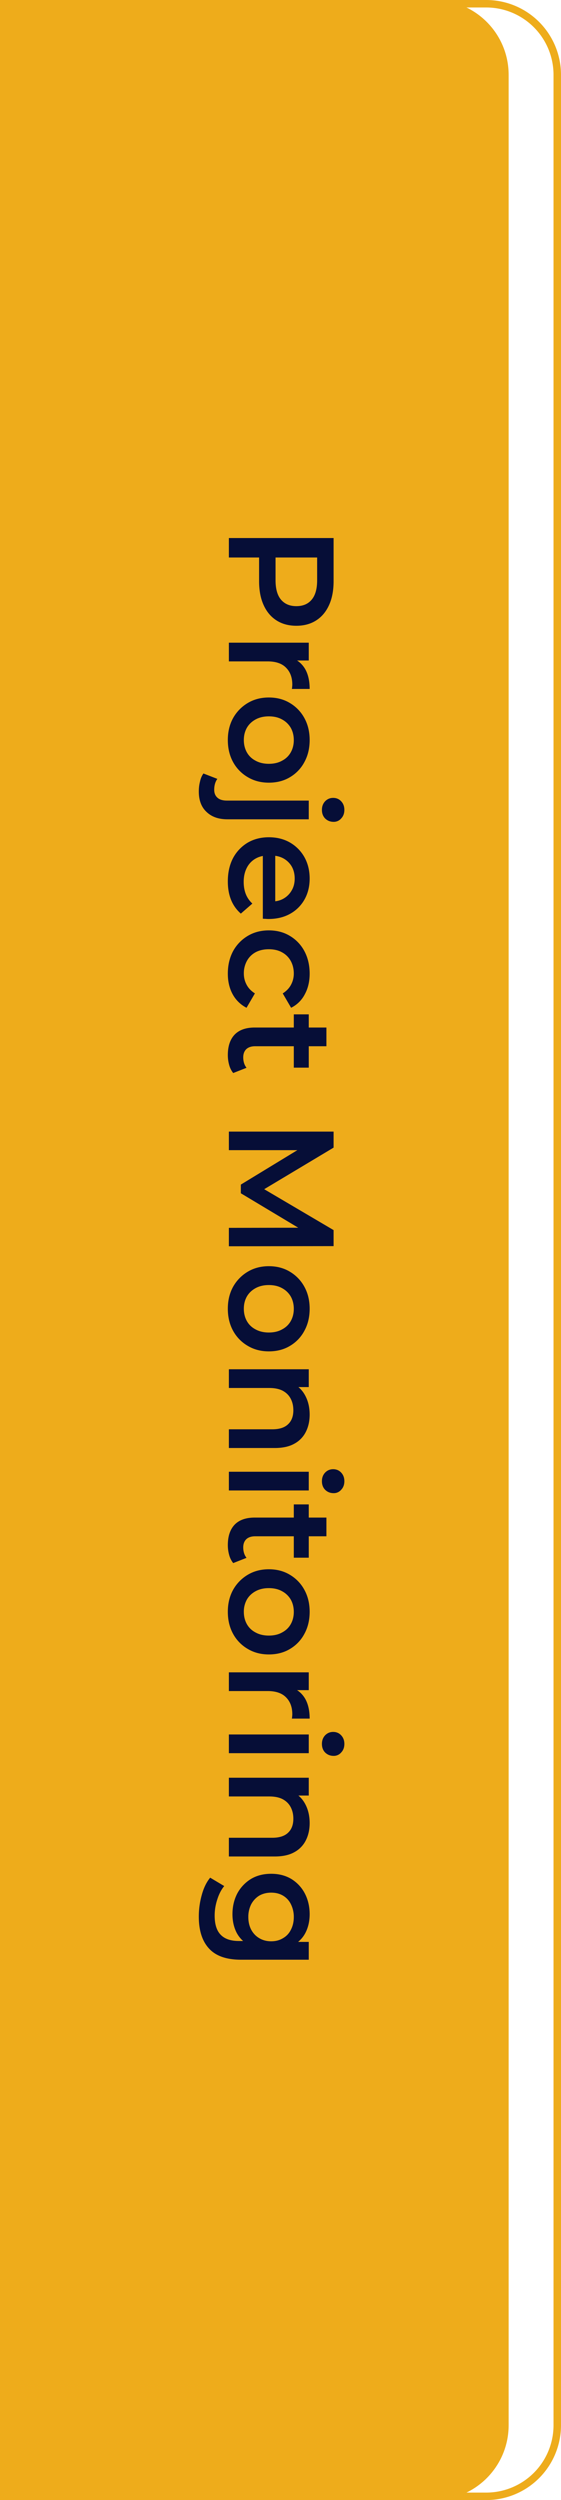
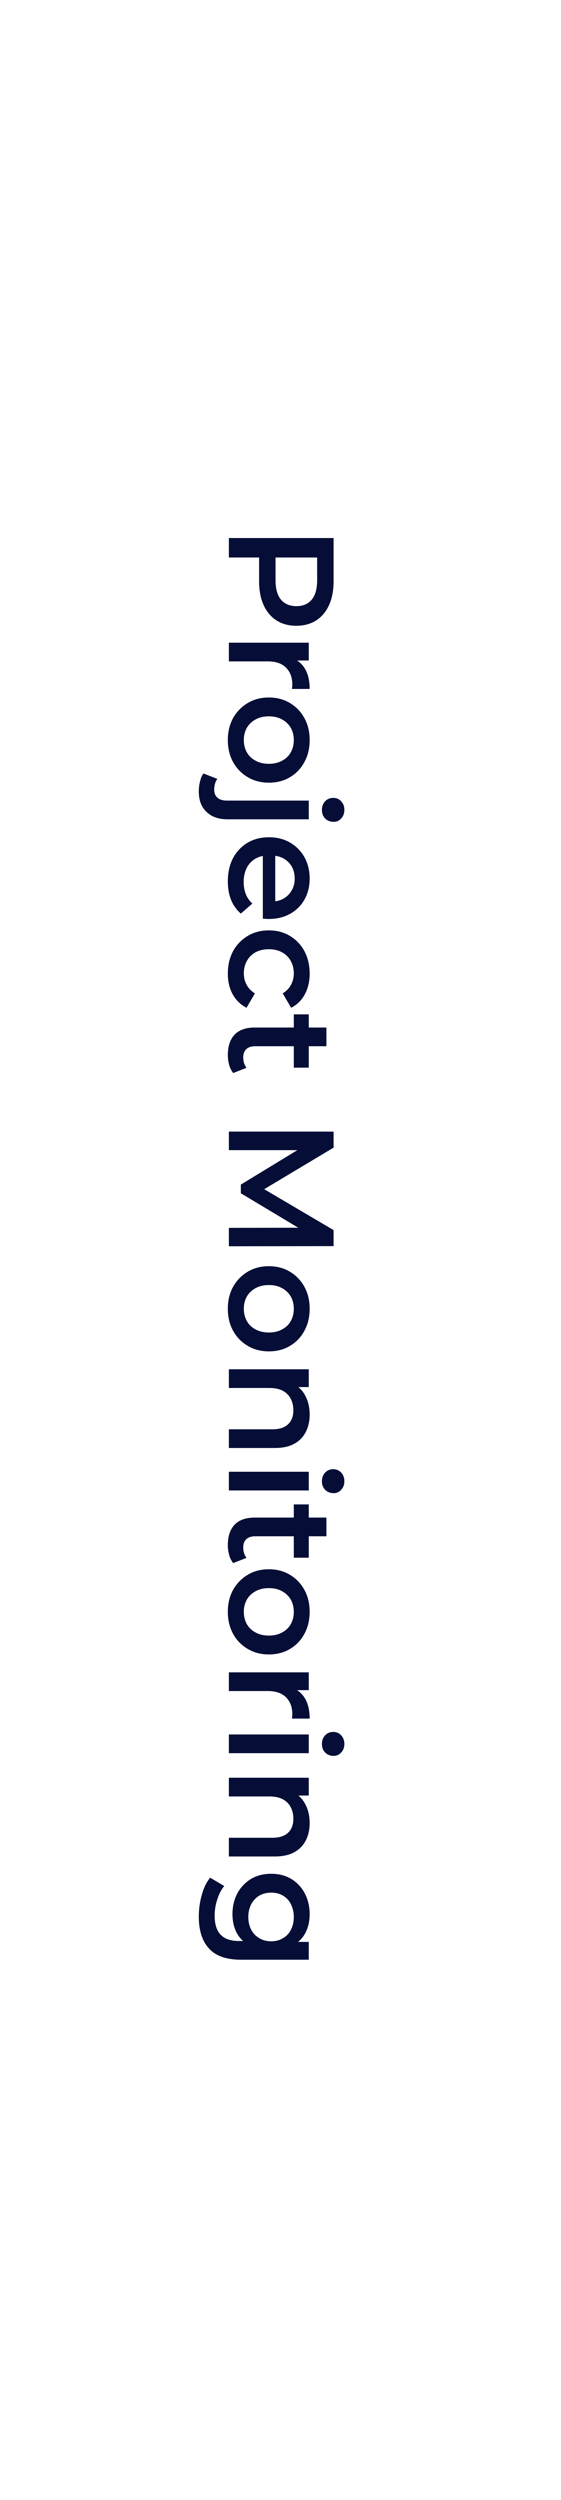
<svg xmlns="http://www.w3.org/2000/svg" width="75" height="334" fill="none">
  <g filter="url(#a)">
-     <path fill="#EEAC1B" d="M65 0c5.523 0 10 4.477 10 10v314c0 5.523-4.477 10-10 10H0V0z" />
-   </g>
-   <path stroke="#EEAC1B" d="M74.5 10v314a9.5 9.5 0 0 1-9.5 9.5H.5V.5H65a9.5 9.5 0 0 1 9.5 9.5Z" />
+     </g>
  <path fill="#060E37" d="M30.598 71.88h14v5.76q0 1.86-.6 3.18-.6 1.34-1.72 2.06t-2.66.72-2.66-.72-1.72-2.06q-.6-1.32-.6-3.18v-4.32l1.22 1.16h-5.26zm4.98 2.6 1.26-1.16v4.2q0 1.72.72 2.58.74.88 2.06.88 1.34 0 2.06-.88.72-.86.72-2.58v-4.2l1.28 1.16zm-4.98 11.379h10.68v2.38h-2.94l.86-.28q1.08.48 1.64 1.5.56 1.04.56 2.58h-2.38q.04-.16.04-.3.02-.14.02-.28 0-1.42-.84-2.26-.82-.84-2.46-.84h-5.18zm-.14 13.003q0-1.64.7-2.92a5.4 5.4 0 0 1 1.96-2.02q1.239-.74 2.82-.74 1.599 0 2.82.74a5.23 5.23 0 0 1 1.94 2.02q.7 1.28.7 2.92 0 1.66-.7 2.94a5.1 5.1 0 0 1-1.92 2.02q-1.22.74-2.84.74-1.581 0-2.82-.74a5.2 5.2 0 0 1-1.96-2.02q-.7-1.28-.7-2.94m2.14 0q0 .92.4 1.64t1.16 1.12q.76.42 1.78.42 1.04 0 1.78-.42a2.77 2.77 0 0 0 1.16-1.12q.4-.72.4-1.62 0-.92-.4-1.64a2.94 2.94 0 0 0-1.16-1.12q-.74-.42-1.78-.42-1.02 0-1.78.42t-1.16 1.12q-.4.72-.4 1.62m-6.02 6.873q0-.699.16-1.32.14-.639.46-1.08l1.86.72q-.42.58-.42 1.46 0 .68.44 1.06.42.38 1.26.38h10.94v2.5h-10.88q-1.76 0-2.78-.98-1.04-.96-1.04-2.74m16.46 2.46q0-.7.44-1.16.44-.44 1.06-.44.64 0 1.06.44.44.46.44 1.16t-.42 1.14a1.29 1.29 0 0 1-1.02.46q-.66 0-1.12-.44-.44-.44-.44-1.16m-12.58 9.559q0-1.78.7-3.12a5.3 5.3 0 0 1 1.96-2.06q1.239-.72 2.82-.72 1.599 0 2.82.7a5.17 5.17 0 0 1 1.94 1.96q.7 1.26.7 2.86 0 1.56-.68 2.78a4.93 4.93 0 0 1-1.92 1.92q-1.24.7-2.92.7-.16 0-.36-.02-.2 0-.38-.02v-8.9h1.66v7.58l-.52-.98q.92.02 1.62-.38a2.9 2.9 0 0 0 1.1-1.1q.4-.68.4-1.58 0-.921-.4-1.62a2.9 2.9 0 0 0-1.12-1.08q-.7-.38-1.66-.38h-.4q-.96 0-1.7.44a2.93 2.93 0 0 0-1.14 1.24q-.4.8-.4 1.84 0 .9.28 1.62t.88 1.28l-1.54 1.34a4.8 4.8 0 0 1-1.3-1.82q-.44-1.08-.44-2.48m0 12.321q0-1.68.7-3a5.34 5.34 0 0 1 1.96-2.04q1.239-.74 2.82-.74 1.599 0 2.82.74a5.2 5.2 0 0 1 1.94 2.04q.7 1.32.7 3 0 1.56-.64 2.74a4.1 4.1 0 0 1-1.84 1.82l-1.12-1.92q.76-.48 1.12-1.18.36-.68.36-1.48 0-.92-.4-1.66a2.86 2.86 0 0 0-1.16-1.16q-.74-.42-1.78-.42t-1.8.42q-.741.42-1.14 1.16a3.43 3.43 0 0 0-.4 1.66q0 .8.36 1.48.36.7 1.12 1.18l-1.12 1.92a4.37 4.37 0 0 1-1.86-1.82q-.64-1.18-.64-2.74m0 10.878q0-1.76.9-2.72.92-.96 2.7-.96h9.58v2.5h-9.52q-.76 0-1.18.38-.42.4-.42 1.1 0 .84.44 1.4l-1.78.7a2.9 2.9 0 0 1-.54-1.08 4.9 4.9 0 0 1-.18-1.32m8.82-5.44h2v7.12h-2zm-8.68 15.664h14v2.14l-10.22 6.12v-1.12l10.22 6.02v2.14l-14 .02v-2.46l10.14-.02v.52l-8.54-5.12v-1.16l8.54-5.2v.6h-10.14zm-.14 23.661q0-1.64.7-2.92a5.4 5.4 0 0 1 1.96-2.02q1.239-.74 2.82-.74 1.599 0 2.82.74a5.24 5.24 0 0 1 1.94 2.02q.7 1.28.7 2.92 0 1.66-.7 2.94a5.1 5.1 0 0 1-1.92 2.02q-1.22.74-2.84.74-1.581 0-2.82-.74a5.2 5.2 0 0 1-1.96-2.02q-.7-1.28-.7-2.94m2.14 0q0 .92.4 1.64t1.16 1.12q.76.42 1.78.42 1.04 0 1.78-.42.76-.4 1.16-1.12t.4-1.62q0-.92-.4-1.64a2.94 2.94 0 0 0-1.16-1.12q-.74-.42-1.78-.42-1.02 0-1.78.42t-1.16 1.12q-.4.72-.4 1.62m-2 8.091h10.68v2.38h-2.88l.88-.42q1.02.56 1.56 1.62.56 1.08.56 2.48 0 1.28-.5 2.28a3.64 3.64 0 0 1-1.54 1.6q-1.02.58-2.64.58h-6.12v-2.5h5.8q1.42 0 2.12-.68.7-.66.7-1.86 0-.88-.36-1.56t-1.08-1.06q-.7-.36-1.78-.36h-5.4zm0 13.691h10.68v2.5h-10.68zm12.44 1.26q0-.7.44-1.16.44-.44 1.06-.44.64 0 1.06.44.44.46.44 1.16t-.42 1.14a1.29 1.29 0 0 1-1.02.46q-.66 0-1.12-.44-.44-.44-.44-1.16m-12.58 8.542q0-1.76.9-2.72.92-.96 2.7-.96h9.58v2.5h-9.52q-.76 0-1.18.38-.42.4-.42 1.1 0 .84.44 1.4l-1.78.7a2.95 2.95 0 0 1-.54-1.08 4.9 4.9 0 0 1-.18-1.32m8.82-5.44h2v7.12h-2zm-8.82 14.345q0-1.64.7-2.92a5.4 5.4 0 0 1 1.96-2.02q1.239-.74 2.82-.74 1.599 0 2.82.74a5.2 5.2 0 0 1 1.94 2.02q.7 1.28.7 2.92 0 1.659-.7 2.94a5.1 5.1 0 0 1-1.92 2.02q-1.22.74-2.84.74-1.581 0-2.82-.74a5.2 5.2 0 0 1-1.96-2.02q-.7-1.281-.7-2.94m2.14 0q0 .92.4 1.64t1.16 1.12q.76.42 1.78.42 1.04 0 1.78-.42.76-.4 1.16-1.12t.4-1.62q0-.92-.4-1.64a2.93 2.93 0 0 0-1.16-1.12q-.74-.42-1.78-.42-1.02 0-1.78.42t-1.16 1.12a3.3 3.3 0 0 0-.4 1.62m-2 8.09h10.68v2.38h-2.94l.86-.28q1.08.48 1.64 1.5.56 1.041.56 2.58h-2.38a1.2 1.2 0 0 0 .04-.3q.02-.14.02-.28 0-1.42-.84-2.26-.82-.84-2.46-.84h-5.18zm0 8.301h10.68v2.5h-10.68zm12.44 1.26q0-.7.44-1.16.44-.44 1.06-.44.64 0 1.06.44.44.46.44 1.16t-.42 1.14a1.29 1.29 0 0 1-1.02.46q-.66 0-1.12-.44-.44-.44-.44-1.16m-12.44 4.521h10.68v2.38h-2.88l.88-.42q1.02.561 1.56 1.62.56 1.08.56 2.48 0 1.281-.5 2.28a3.63 3.63 0 0 1-1.54 1.6q-1.02.58-2.64.58h-6.12v-2.5h5.8q1.42 0 2.12-.68.7-.66.7-1.86 0-.879-.36-1.56-.36-.68-1.08-1.06-.7-.36-1.78-.36h-5.4zm-4.02 18.551q0-1.48.4-2.9.38-1.4 1.12-2.3l1.88 1.12q-.58.7-.92 1.76-.36 1.08-.36 2.18 0 1.761.82 2.58.8.82 2.42.82h1.9l2.42.2 2.42-.08h2.6v2.38h-9.06q-2.901 0-4.26-1.48-1.38-1.48-1.38-4.28m4.5-.32q0-1.52.64-2.76a5.1 5.1 0 0 1 1.82-1.94q1.16-.7 2.72-.7 1.539 0 2.7.7a4.95 4.95 0 0 1 1.8 1.94q.64 1.24.64 2.76 0 1.36-.54 2.44t-1.68 1.72q-1.14.66-2.92.66t-2.94-.66q-1.14-.64-1.7-1.72-.54-1.08-.54-2.44m2.12.38q0 .94.38 1.68.399.741 1.08 1.14.7.42 1.6.42t1.58-.42q.7-.399 1.06-1.14.38-.74.38-1.68a3.75 3.75 0 0 0-.38-1.7 2.7 2.7 0 0 0-1.06-1.16q-.68-.4-1.58-.4t-1.6.4q-.681.42-1.08 1.16a3.75 3.75 0 0 0-.38 1.7" />
  <defs>
    <filter id="a" width="82" height="334" x="-7" y="0" color-interpolation-filters="sRGB" filterUnits="userSpaceOnUse">
      <feFlood flood-opacity="0" result="BackgroundImageFix" />
      <feBlend in="SourceGraphic" in2="BackgroundImageFix" result="shape" />
      <feColorMatrix in="SourceAlpha" result="hardAlpha" values="0 0 0 0 0 0 0 0 0 0 0 0 0 0 0 0 0 0 127 0" />
      <feOffset dx="-7" />
      <feGaussianBlur stdDeviation="7.5" />
      <feComposite in2="hardAlpha" k2="-1" k3="1" operator="arithmetic" />
      <feColorMatrix values="0 0 0 0 1 0 0 0 0 1 0 0 0 0 1 0 0 0 0.5 0" />
      <feBlend in2="shape" result="effect1_innerShadow_3993_270" />
    </filter>
  </defs>
</svg>